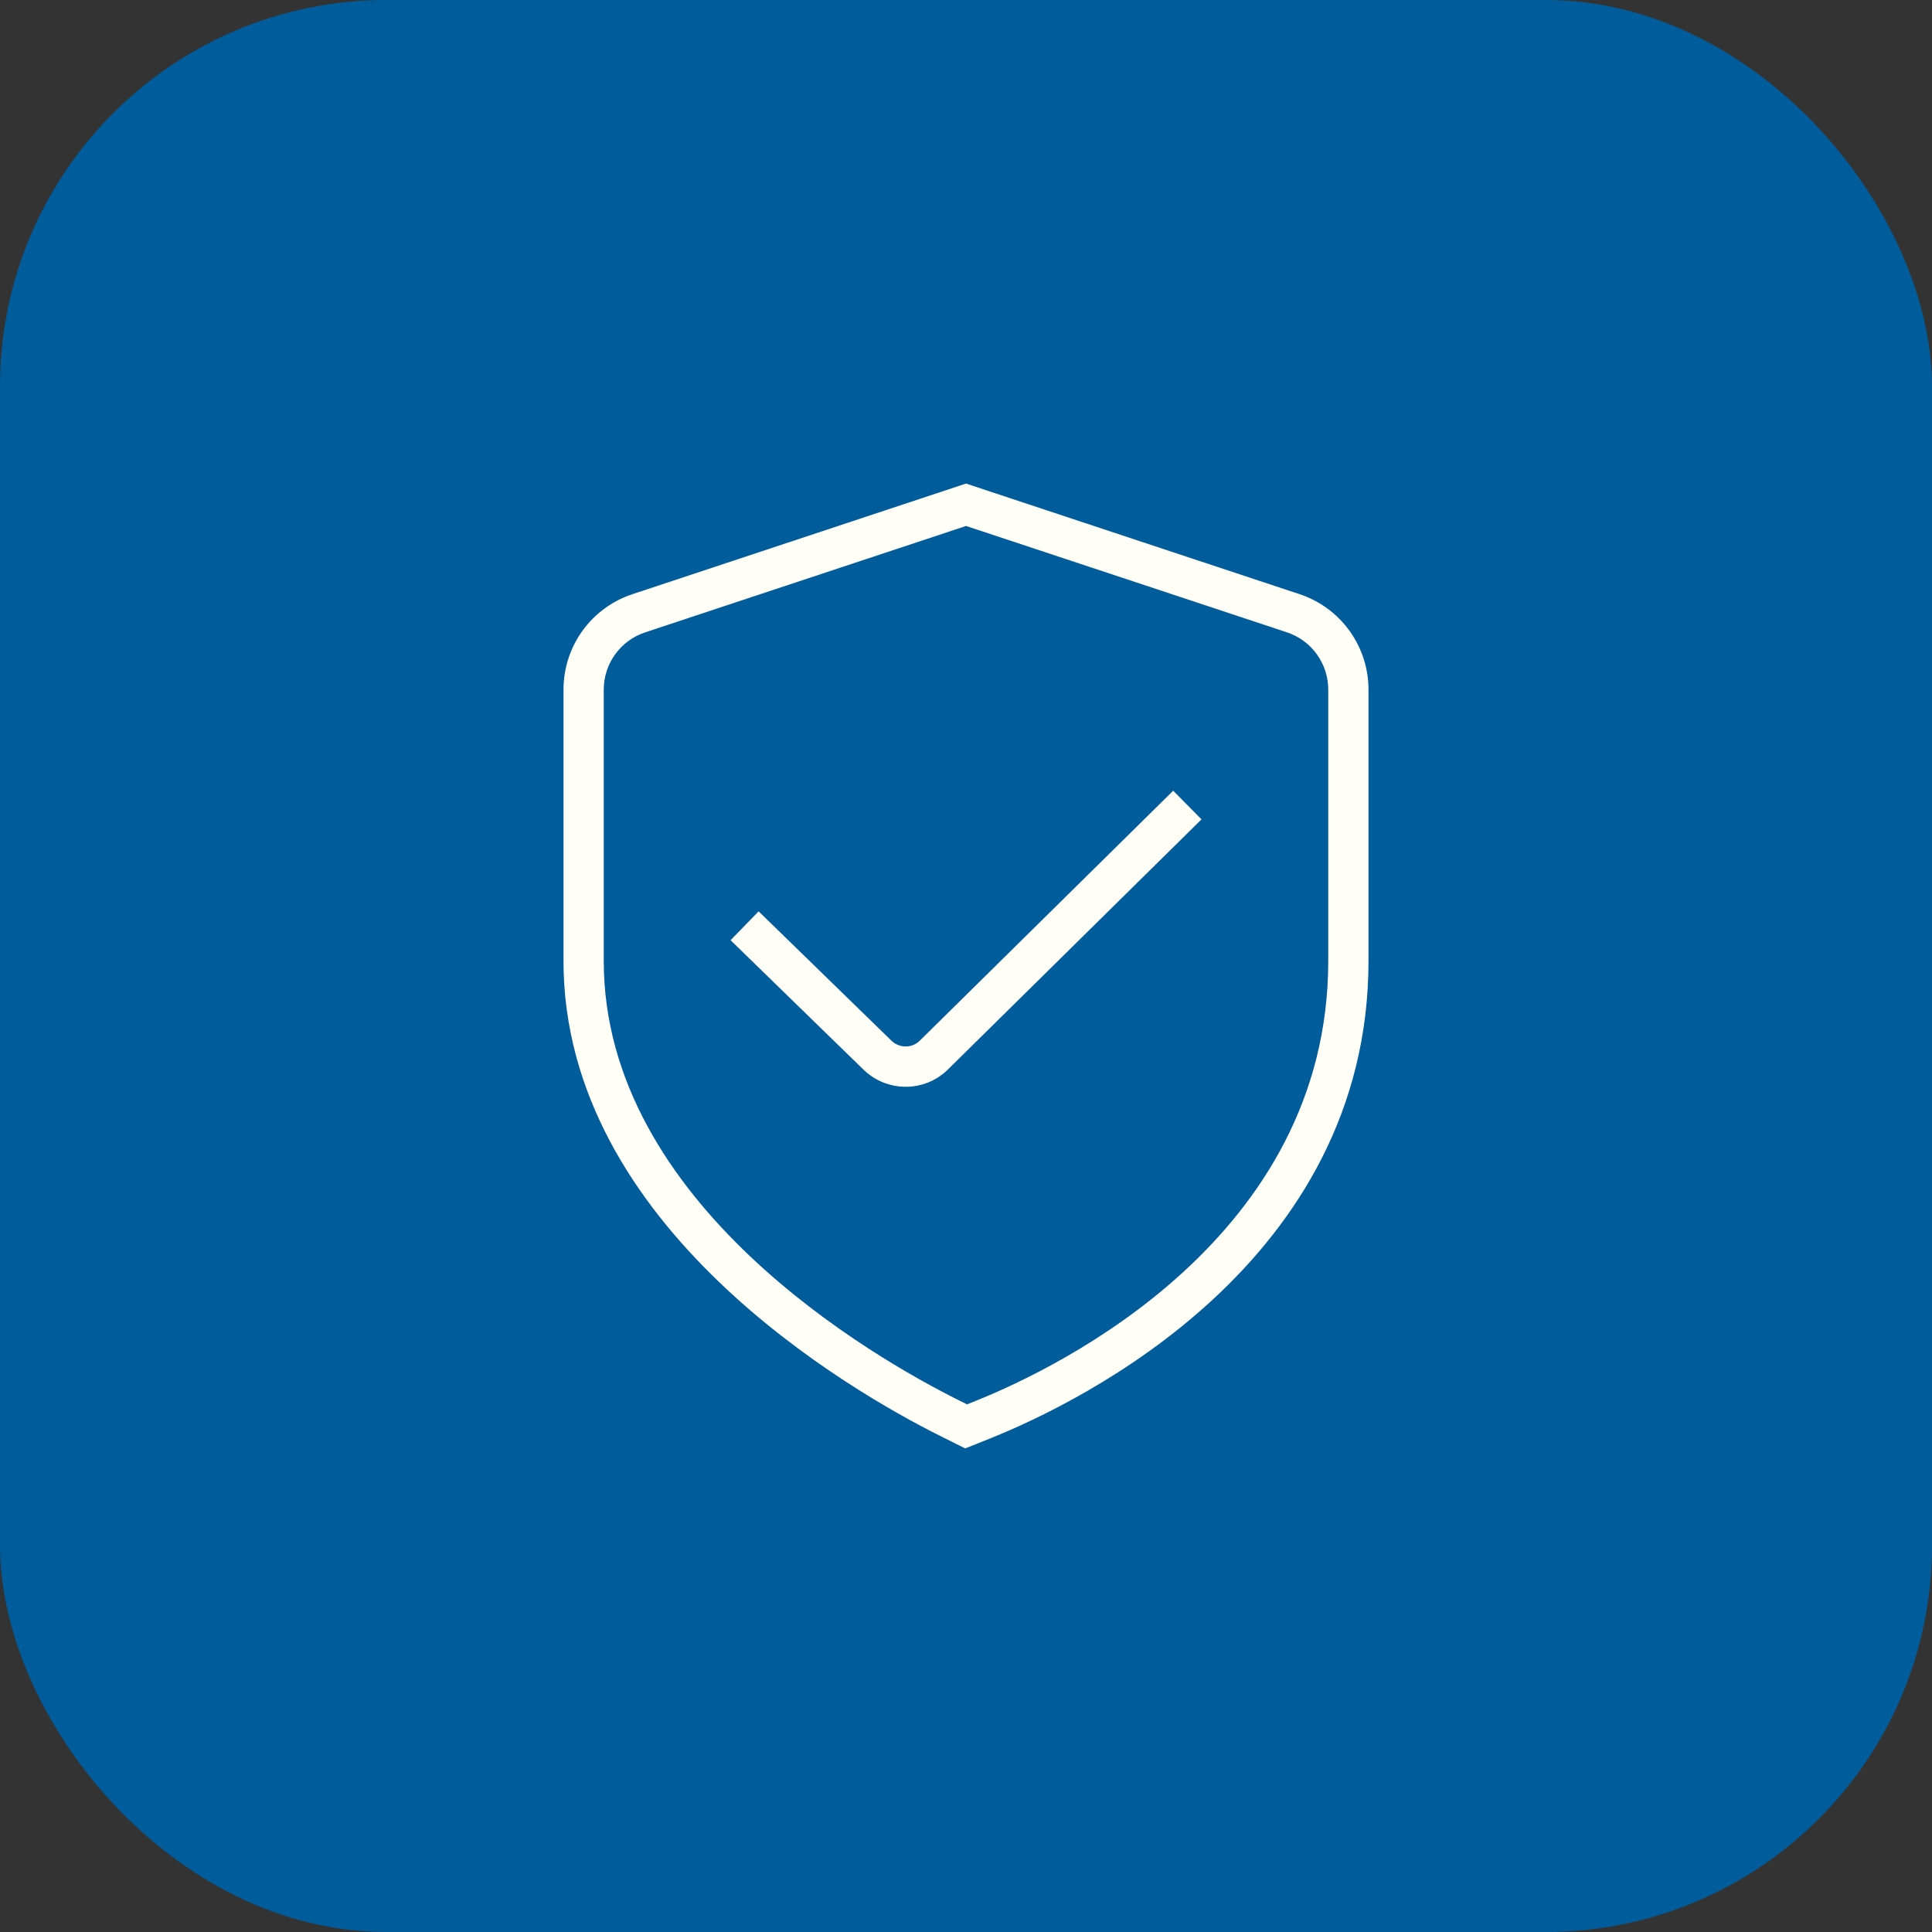
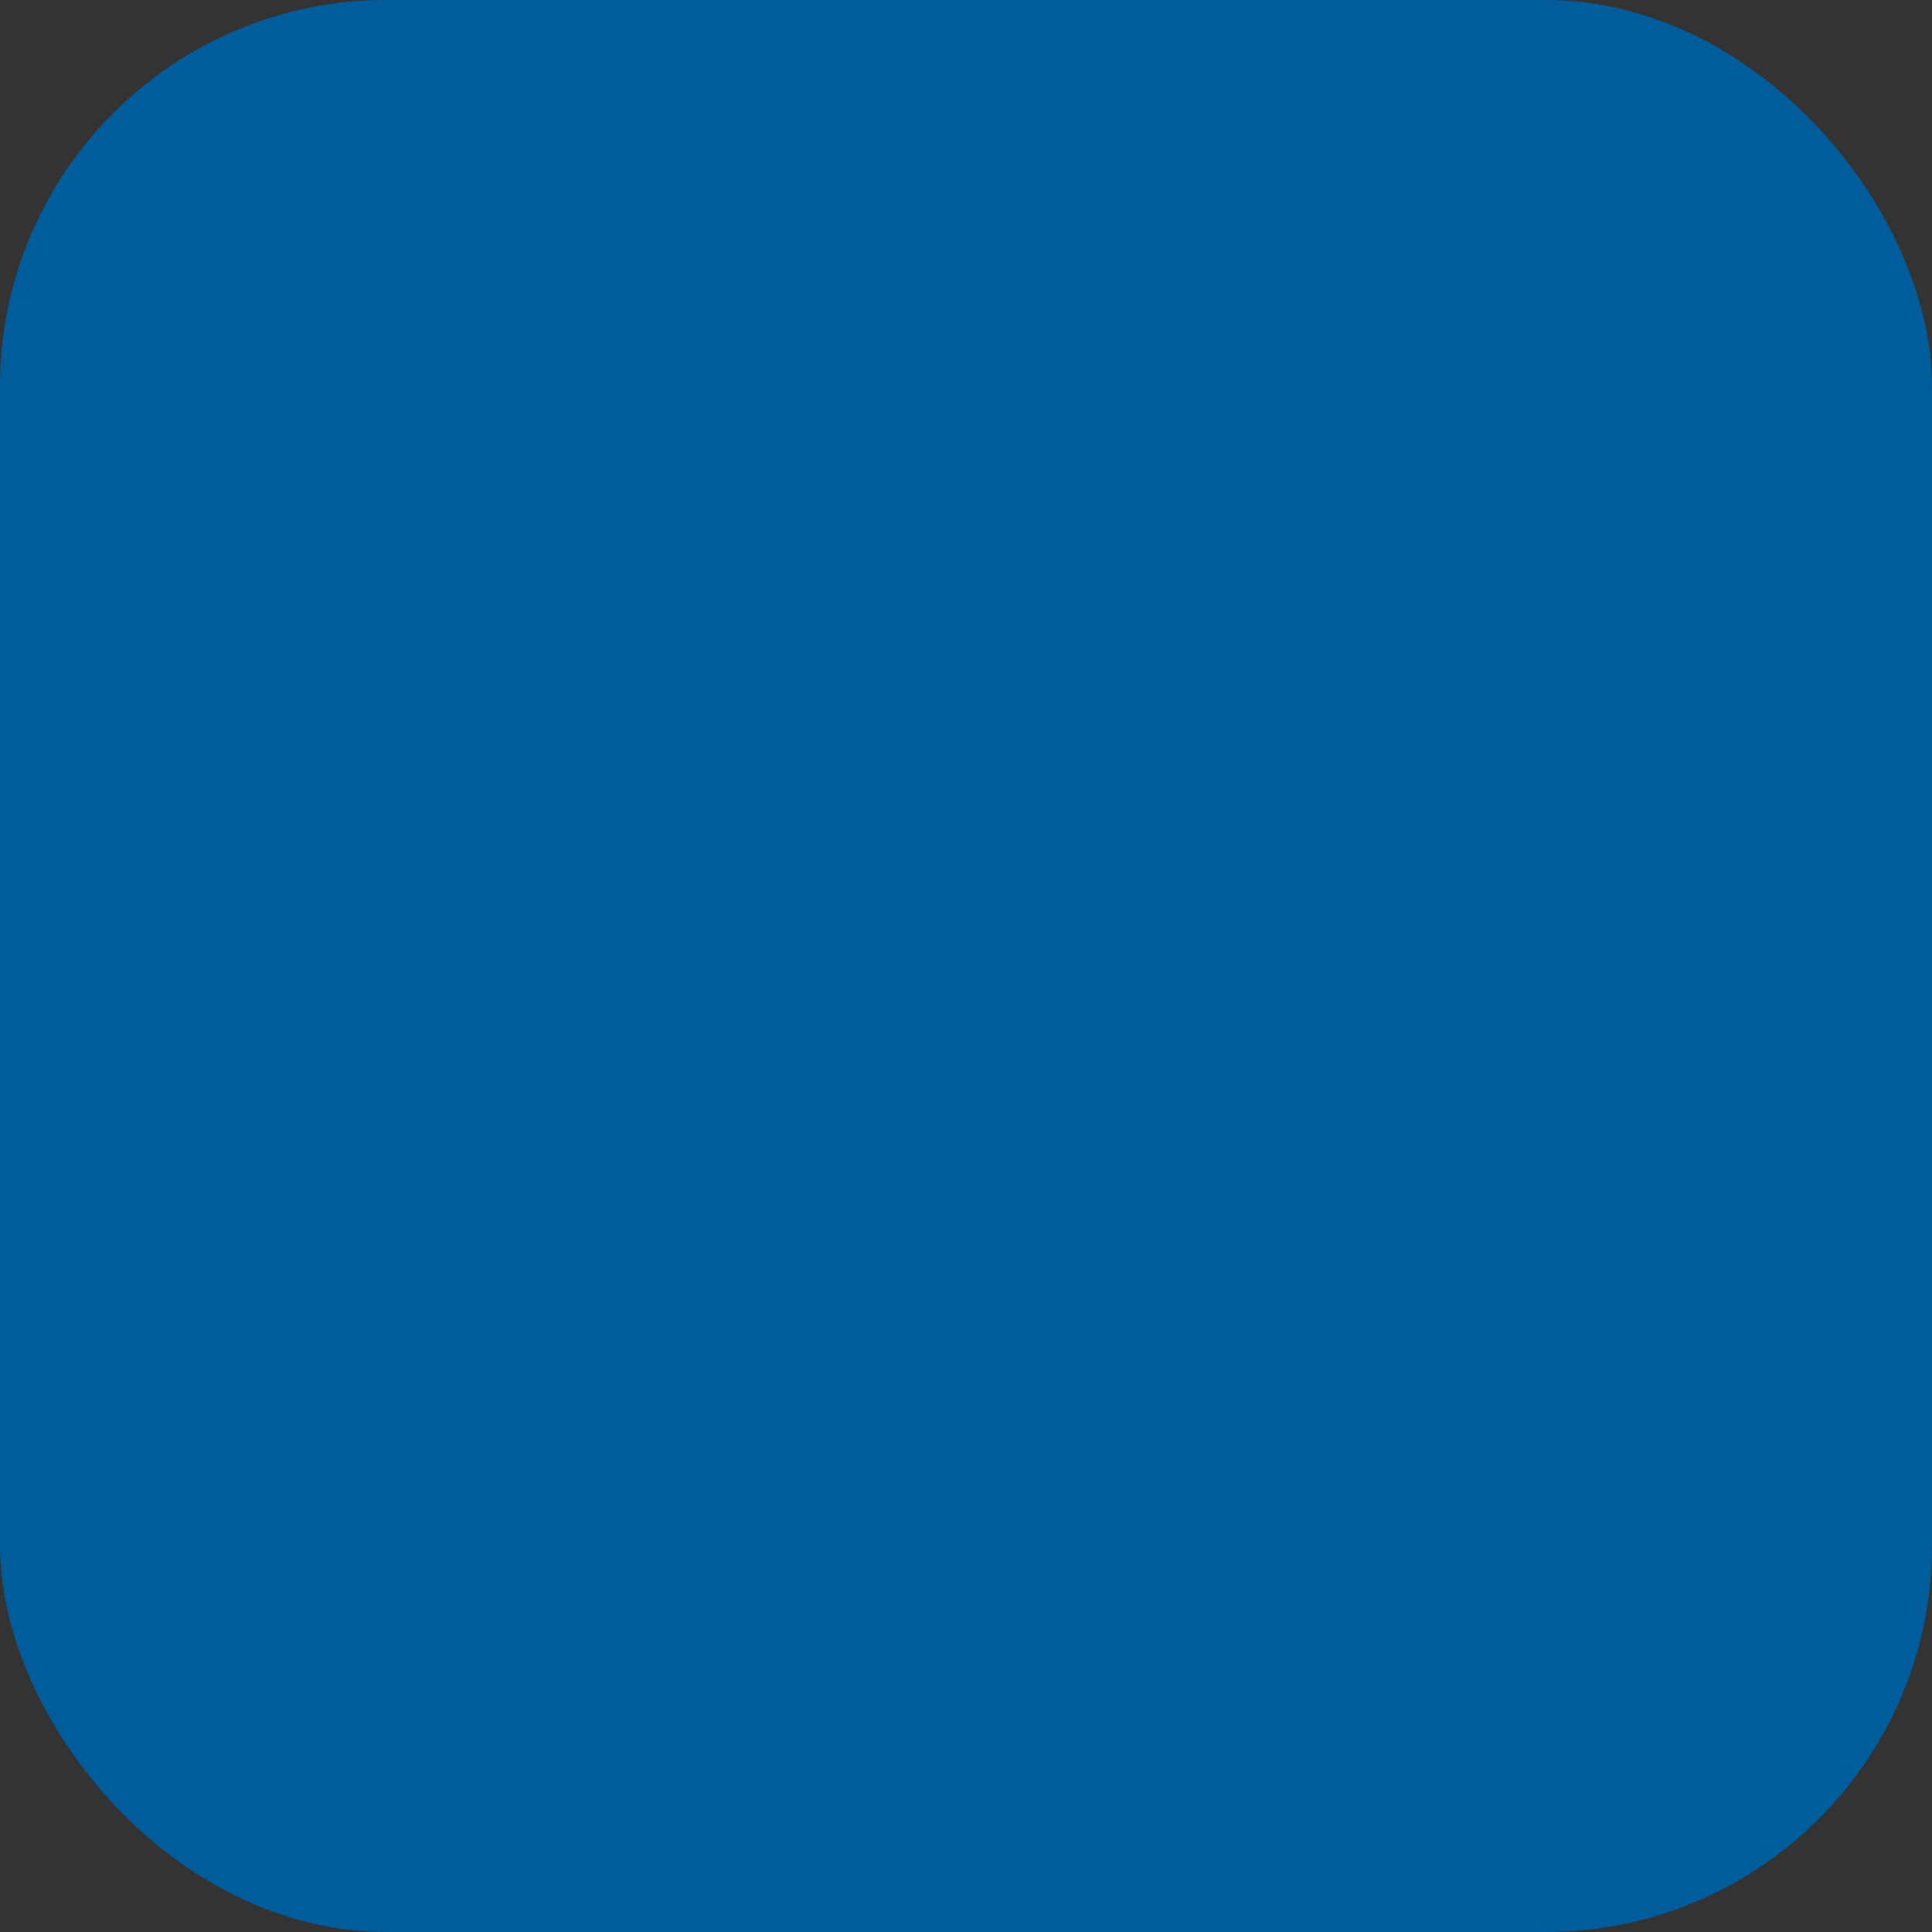
<svg xmlns="http://www.w3.org/2000/svg" id="Layer_1" data-name="Layer 1" viewBox="0 0 24 24" width="300" height="300" version="1.1">
  <rect x="0" y="0" width="24" height="24" fill="#333333" stroke="none" />
  <rect width="24" height="24" rx="4.8" ry="4.8" x="0" y="0" shape="true" transform="matrix(1,0,0,1,0,0)" fill-opacity="1" fill="#015c9b" />
  <g width="100%" height="100%" transform="matrix(0.5,0,0,0.5,6,6)">
-     <path d="M11.98,23.986l-.626-.313c-2.194-1.097-9.354-5.189-9.354-11.8V5.135c0-1.08,.688-2.034,1.713-2.373L12,.014l8.287,2.748c1.024,.34,1.713,1.294,1.713,2.373v6.738c0,7.499-7.172,10.968-9.37,11.852l-.65,.261Zm.02-22.918L4.028,3.711c-.615,.204-1.028,.776-1.028,1.424v6.738c0,6.038,6.736,9.874,8.801,10.906l.224,.112,.232-.093c2.051-.825,8.743-4.052,8.743-10.924V5.134c0-.647-.413-1.22-1.027-1.424L12,1.067Z" fill="#fffff8" fill-opacity="1" data-original-color="#000000ff" stroke="none" stroke-opacity="1" />
-     <path d="M10.501,15c-.384,0-.769-.146-1.062-.439l-3.288-3.202,.697-.717,3.293,3.207c.201,.2,.518,.199,.712,.005l6.295-6.209,.703,.712-6.293,6.207c-.291,.291-.674,.437-1.057,.437Z" fill="#fffff8" fill-opacity="1" data-original-color="#000000ff" stroke="none" stroke-opacity="1" />
-   </g>
+     </g>
</svg>